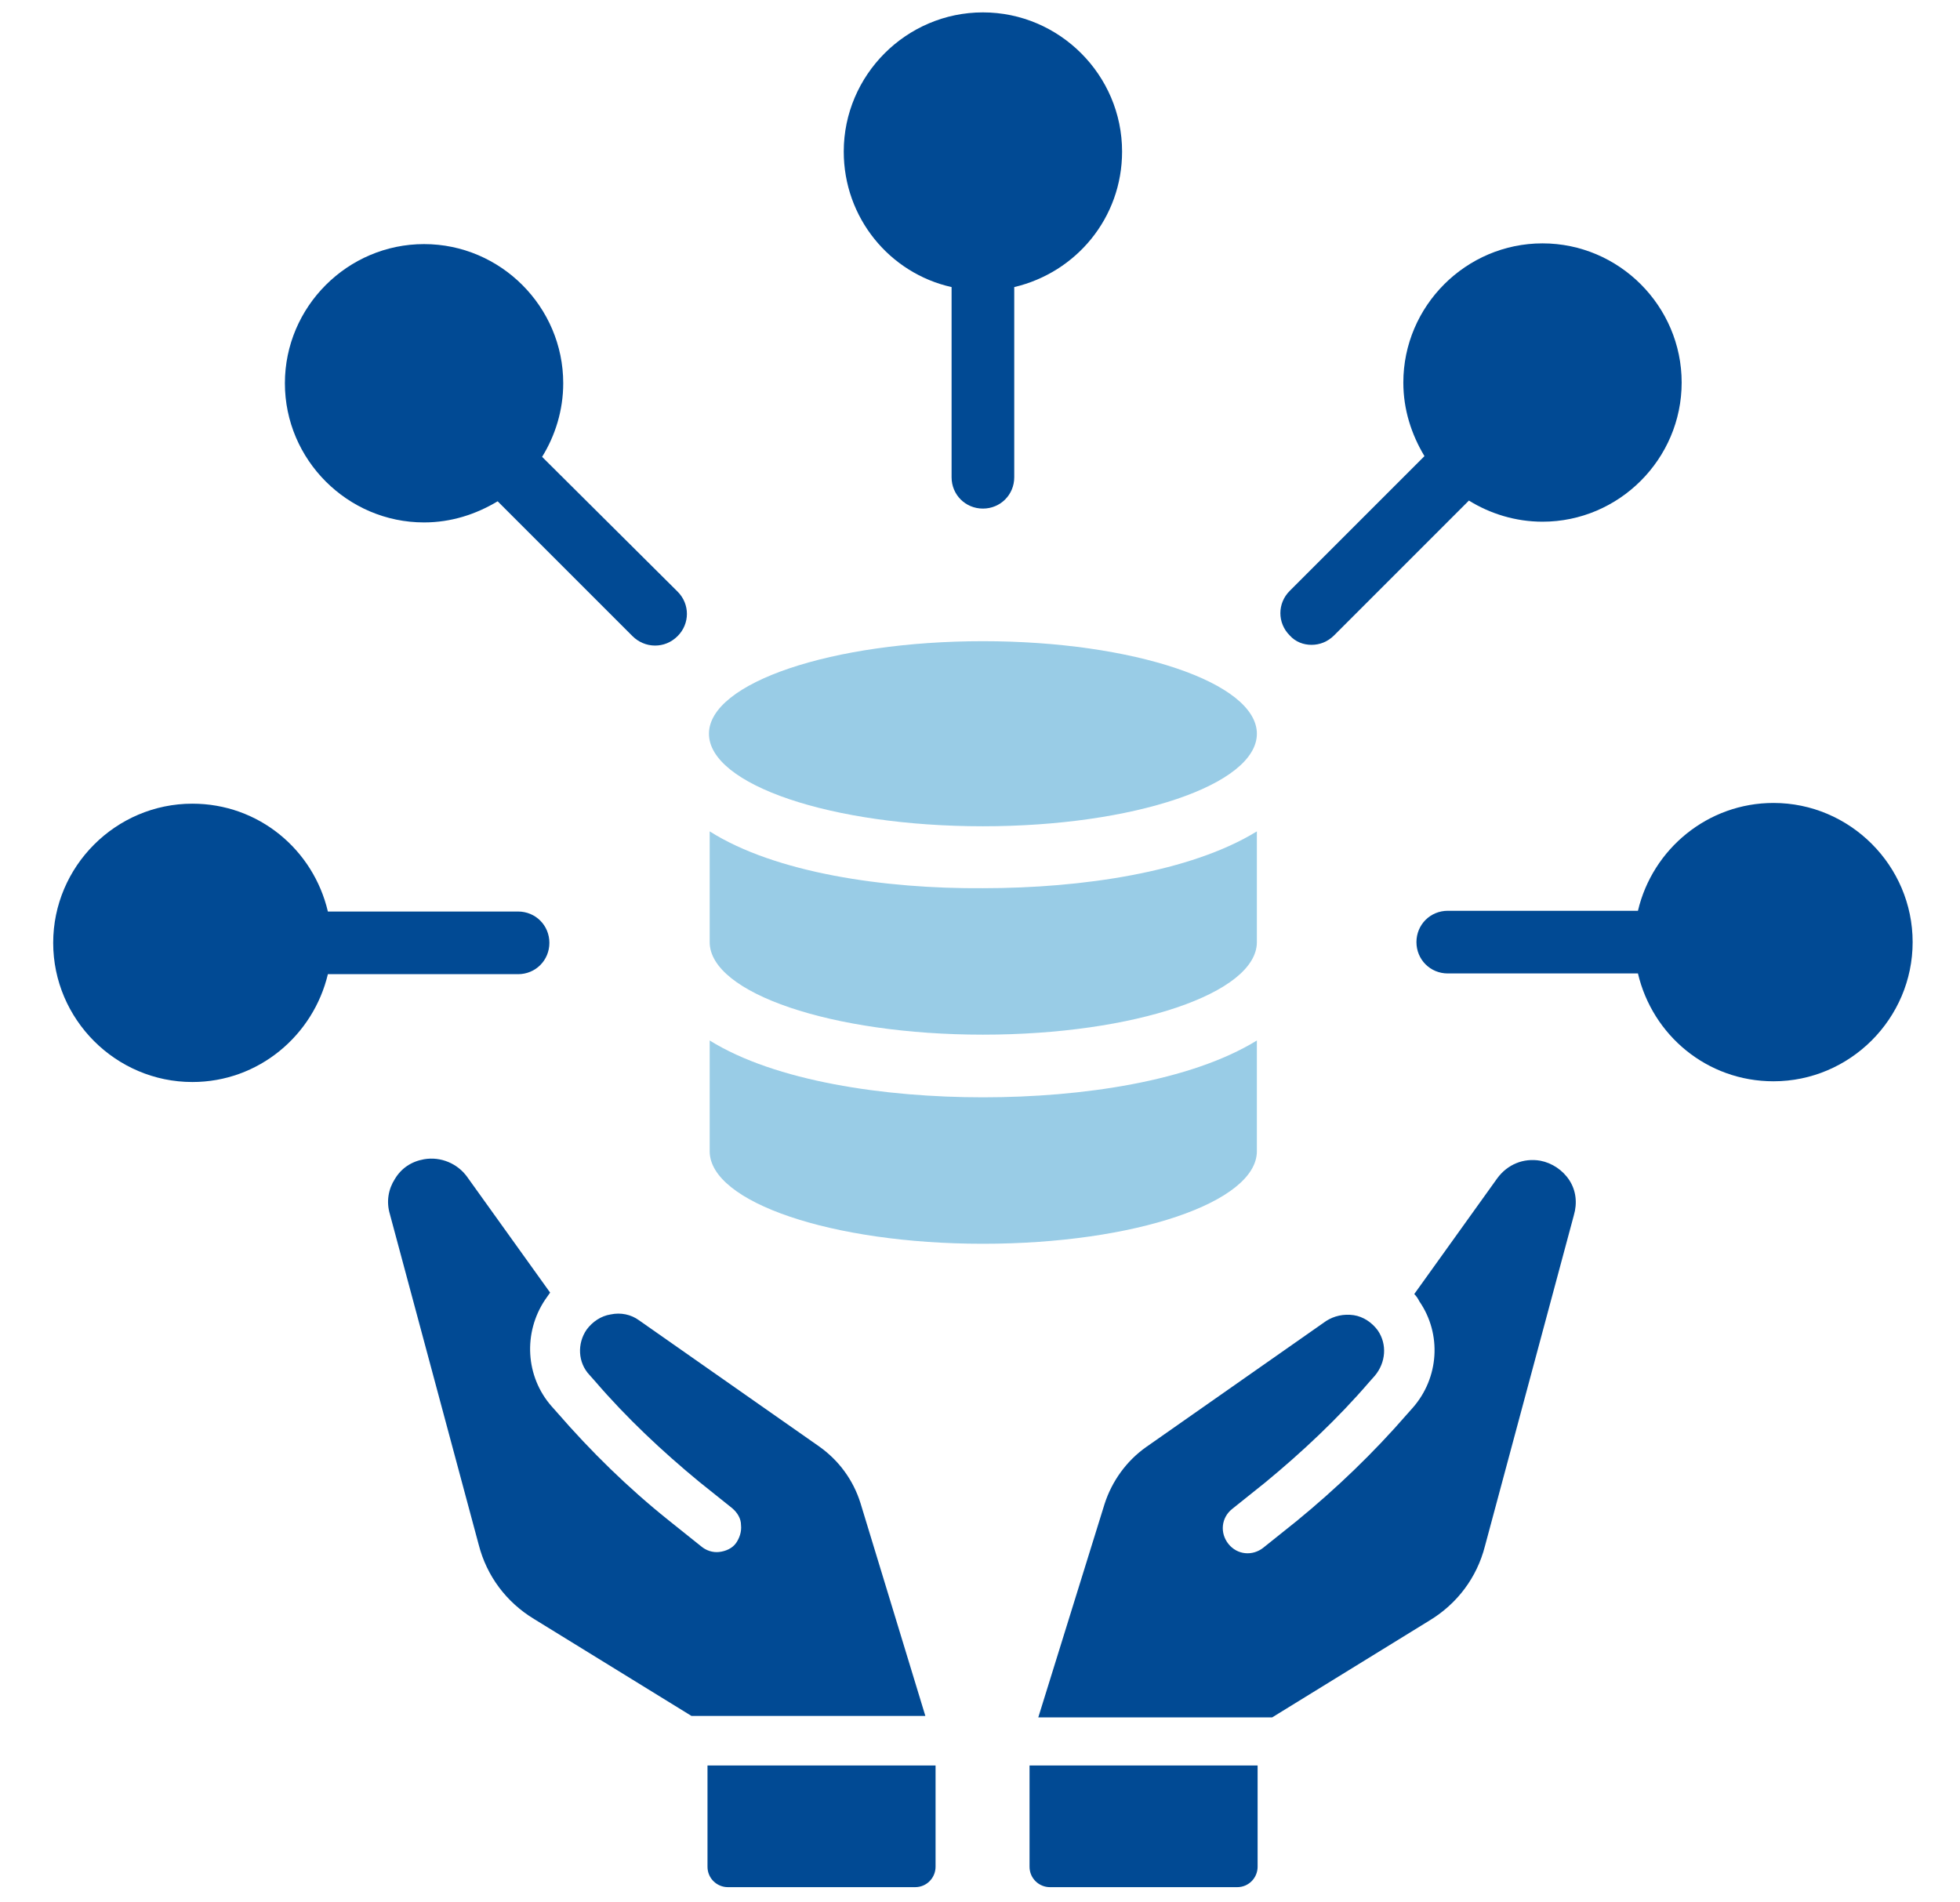
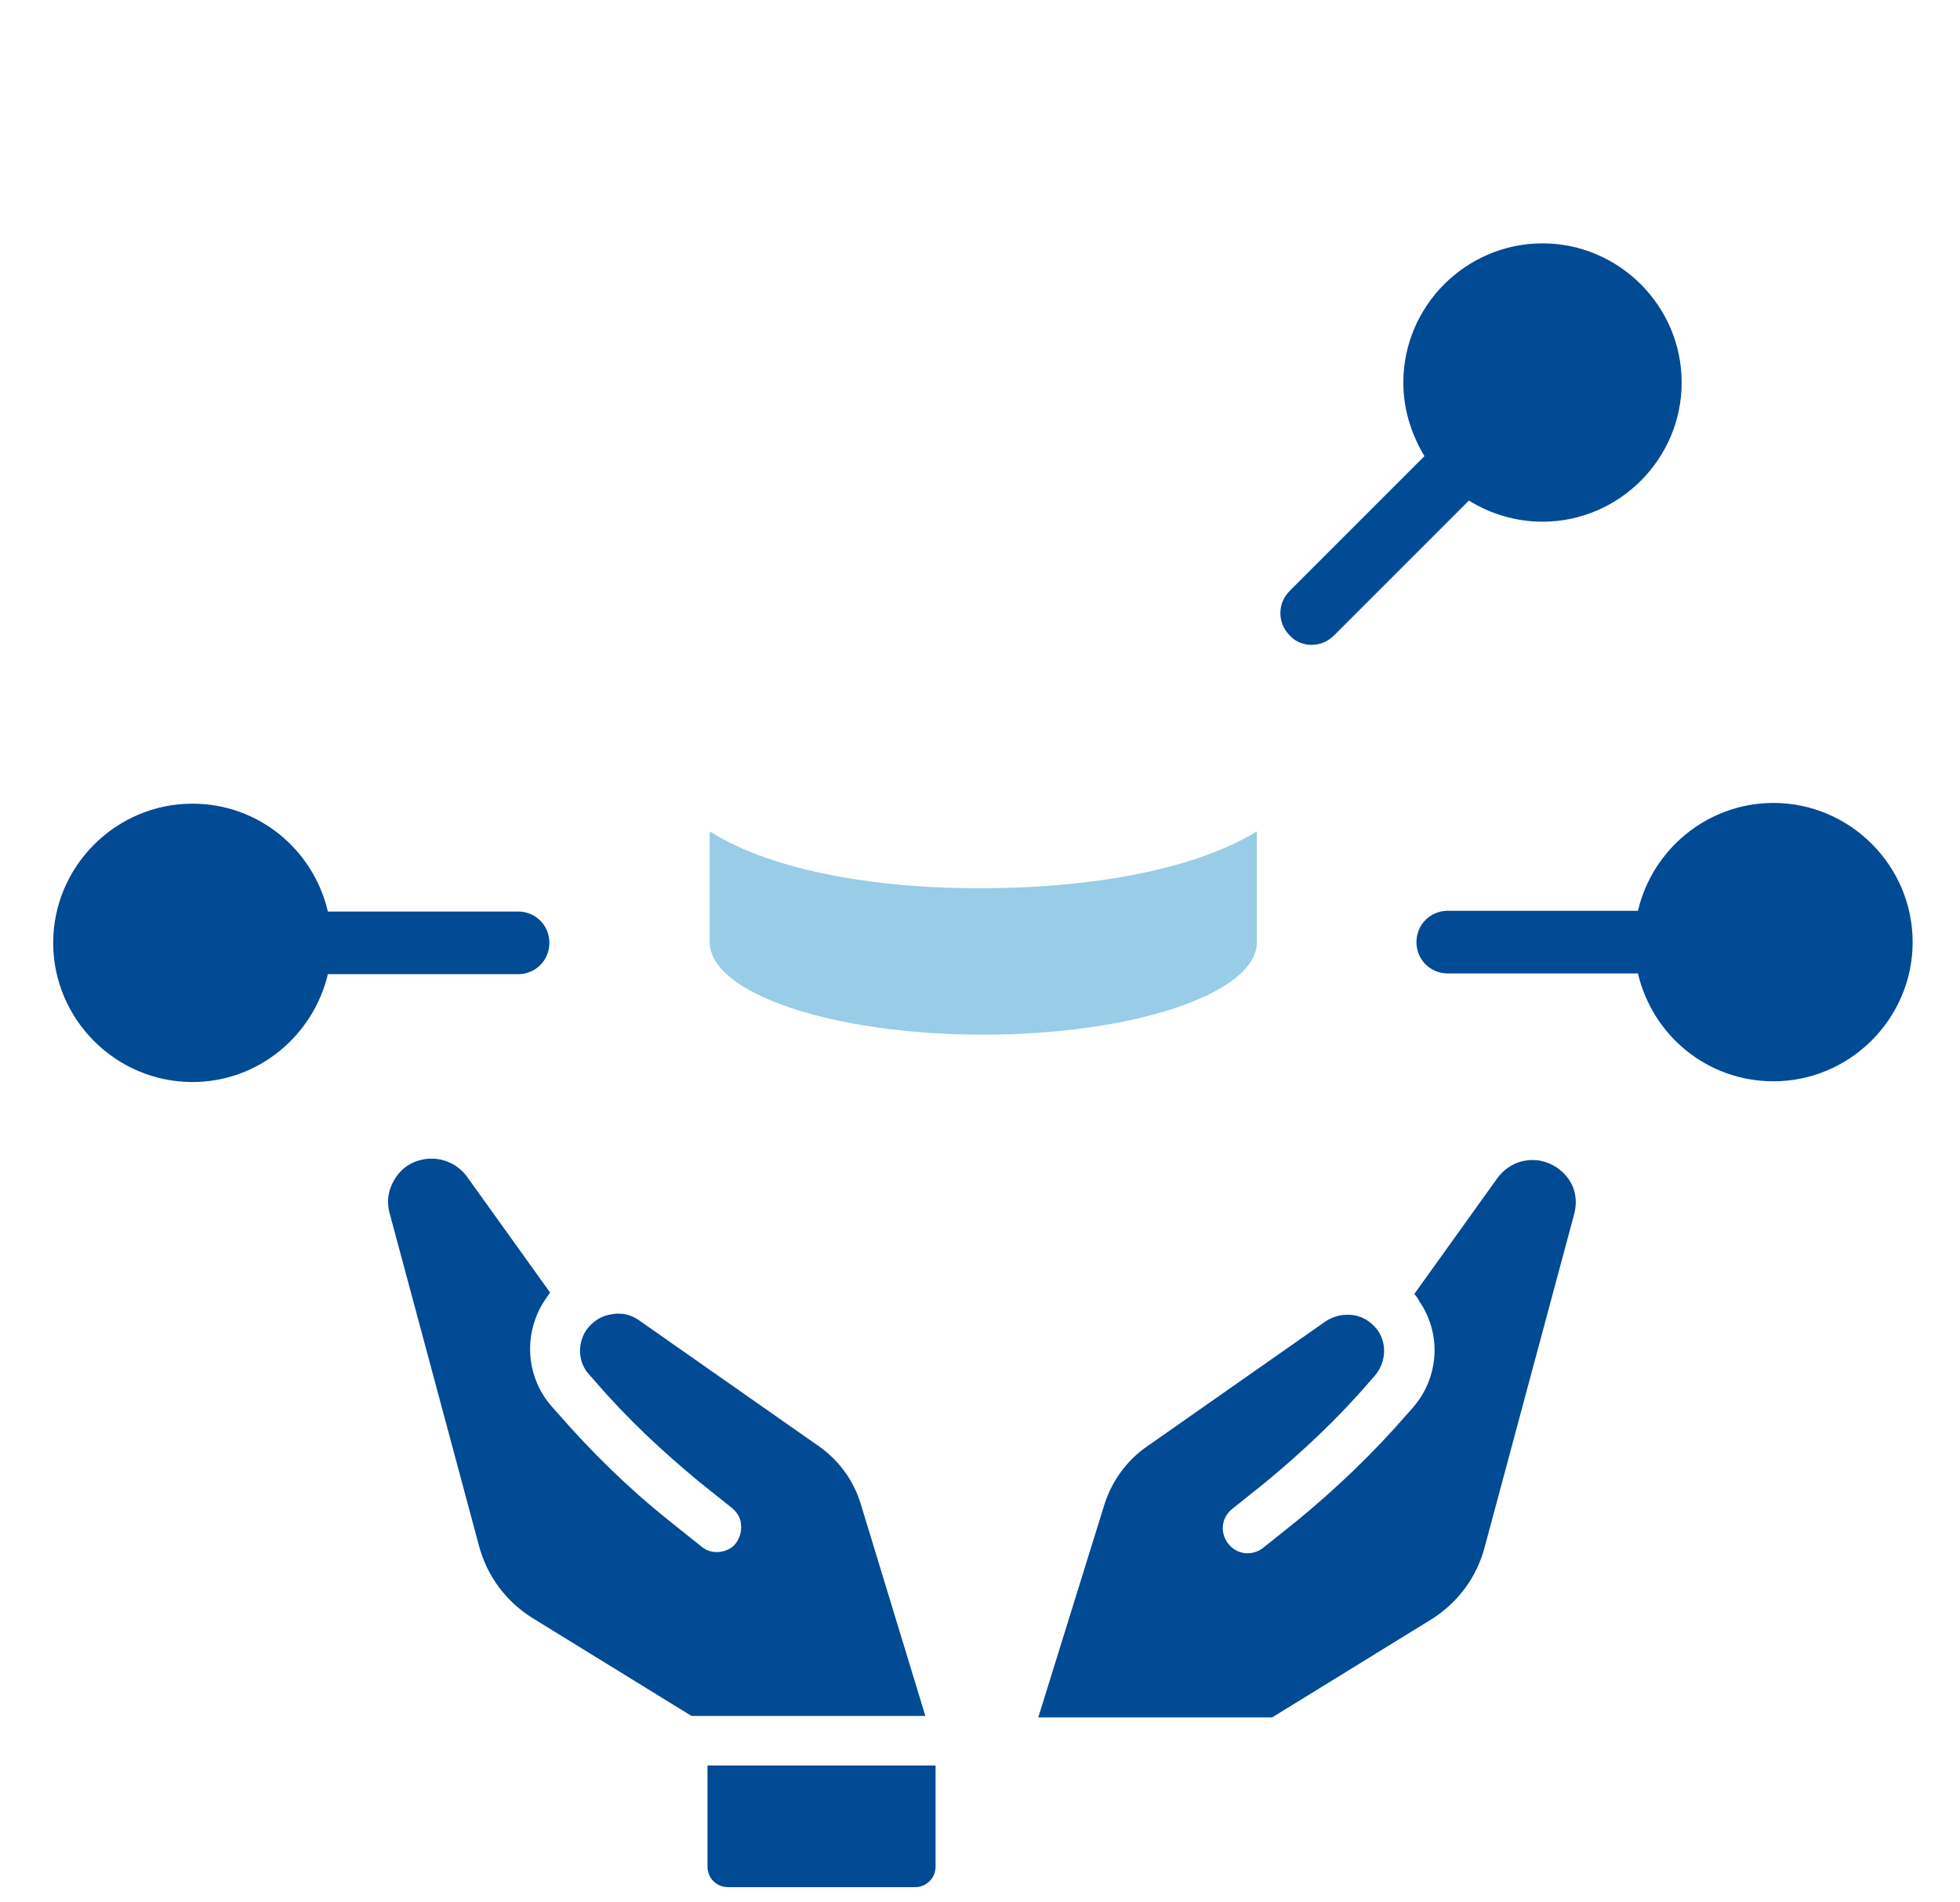
<svg xmlns="http://www.w3.org/2000/svg" version="1.1" id="Layer_1" x="0px" y="0px" viewBox="0 0 269 261" style="enable-background:new 0 0 269 261;" xml:space="preserve">
  <style type="text/css">
	.st0{opacity:0.4;fill:#0081C2;}
	.st1{fill:#014A94;}
</style>
-   <path class="st0" d="M97.4,142.8V158c0,7,16.8,12.7,37.5,12.7c20.8,0,37.6-5.7,37.6-12.7v-15.2c-9.1,5.6-24,7.8-37.6,7.8  C121.4,150.6,106.4,148.4,97.4,142.8z" />
  <path class="st0" d="M97.4,114.1v15.2c0,7,16.8,12.7,37.5,12.7c20.8,0,37.6-5.7,37.6-12.7v-15.2c-9.1,5.6-24,7.8-37.6,7.8  C121.4,122,106.4,119.8,97.4,114.1z" />
-   <path class="st0" d="M134.9,88c-20.7,0-37.6,5.7-37.6,12.7s16.8,12.7,37.6,12.7c20.7,0,37.6-5.7,37.6-12.7S155.6,88,134.9,88z" />
-   <path class="st1" d="M130.6,39.4v26.1c0,2.4,1.9,4.3,4.3,4.3c2.4,0,4.3-1.9,4.3-4.3V39.4c8.5-2,14.8-9.5,14.8-18.6  c0-10.5-8.6-19.1-19.1-19.1c-10.5,0-19.1,8.6-19.1,19.1C115.8,29.9,122.1,37.5,130.6,39.4z" />
-   <path class="st1" d="M74.4,62.7c1.8-2.9,2.9-6.4,2.9-10.1c0-10.5-8.6-19.1-19.1-19.1c-10.5,0-19.1,8.6-19.1,19.1  c0,10.5,8.6,19.1,19.1,19.1c3.7,0,7.1-1.1,10.1-2.9l18.5,18.5c0.8,0.8,1.9,1.3,3.1,1.3c1.1,0,2.2-0.4,3.1-1.3c1.7-1.7,1.7-4.4,0-6.1  L74.4,62.7z" />
  <path class="st1" d="M45,133.7h26.1c2.4,0,4.3-1.9,4.3-4.3c0-2.4-1.9-4.3-4.3-4.3H45c-2-8.5-9.5-14.8-18.6-14.8  c-10.5,0-19.1,8.6-19.1,19.1c0,10.5,8.6,19.1,19.1,19.1C35.5,148.5,43,142.1,45,133.7z" />
  <path class="st1" d="M243.4,110.2c-9,0-16.6,6.3-18.6,14.8h-26.1c-2.4,0-4.3,1.9-4.3,4.3c0,2.4,1.9,4.3,4.3,4.3h26.1  c2,8.5,9.5,14.8,18.6,14.8c10.5,0,19.1-8.6,19.1-19.1C262.5,118.8,253.9,110.2,243.4,110.2z" />
  <path class="st1" d="M180,88.5c1.1,0,2.2-0.4,3.1-1.3l18.5-18.5c2.9,1.8,6.4,2.9,10.1,2.9c10.5,0,19.1-8.6,19.1-19.1  c0-10.5-8.6-19.1-19.1-19.1c-10.5,0-19.1,8.6-19.1,19.1c0,3.7,1.1,7.1,2.9,10.1l-18.5,18.5c-1.7,1.7-1.7,4.4,0,6.1  C177.8,88.1,178.9,88.5,180,88.5z" />
  <path class="st1" d="M215.4,162L215.4,162c-0.9-1.4-2.4-2.4-4-2.7c-2.3-0.4-4.5,0.5-5.9,2.4l-11.4,15.9c0.3,0.3,0.5,0.6,0.7,1  c3.1,4.5,2.7,10.5-0.9,14.6l-0.8,0.9c-4.6,5.3-9.7,10.2-15.2,14.7l-4.5,3.6c-1.5,1.2-3.6,1-4.8-0.5c-1.2-1.5-1-3.6,0.5-4.8l4.5-3.6  c5.1-4.2,10-8.8,14.3-13.8l0.8-0.9c1.5-1.8,1.7-4.3,0.4-6.2c-0.8-1.1-2-1.9-3.3-2.1c-1.4-0.2-2.7,0.1-3.8,0.8l-24.7,17.3  c-2.7,1.9-4.7,4.7-5.7,7.8l-9.1,29.3h32.1l21.6-13.3c3.8-2.3,6.5-5.9,7.6-10.2l12.2-45.4C216.5,165.1,216.3,163.4,215.4,162z" />
  <path class="st1" d="M118.1,206.3c-1-3.2-3-5.9-5.7-7.8l-24.7-17.3c-1.1-0.8-2.5-1.1-3.9-0.8c-1.3,0.2-2.5,1-3.3,2.1  c-1.3,1.9-1.2,4.5,0.4,6.2l0.8,0.9c4.3,5,9.2,9.6,14.3,13.8l4.5,3.6c0.7,0.6,1.2,1.4,1.2,2.3c0.1,0.9-0.2,1.8-0.7,2.5  s-1.4,1.1-2.3,1.2c-0.9,0.1-1.8-0.2-2.5-0.8l-4.5-3.6c-5.5-4.4-10.6-9.4-15.2-14.7l-0.8-0.9c-3.6-4.1-3.9-10.1-0.9-14.6  c0.2-0.3,0.5-0.7,0.7-1l-11.4-15.9c-1.3-1.8-3.6-2.8-5.9-2.4c-1.7,0.3-3.1,1.2-4,2.7c-0.9,1.4-1.2,3.1-0.7,4.8l12.2,45.4  c1.1,4.3,3.8,7.9,7.6,10.2l21.6,13.3h32.1L118.1,206.3z" />
-   <path class="st1" d="M141.3,256.2c0,1.6,1.3,2.8,2.8,2.8h25.7c1.6,0,2.8-1.3,2.8-2.8v-13.9h-31.3V256.2z" />
  <path class="st1" d="M97.1,256.2c0,1.6,1.3,2.8,2.8,2.8h25.7c1.6,0,2.8-1.3,2.8-2.8v-13.9H97.1V256.2z" />
</svg>